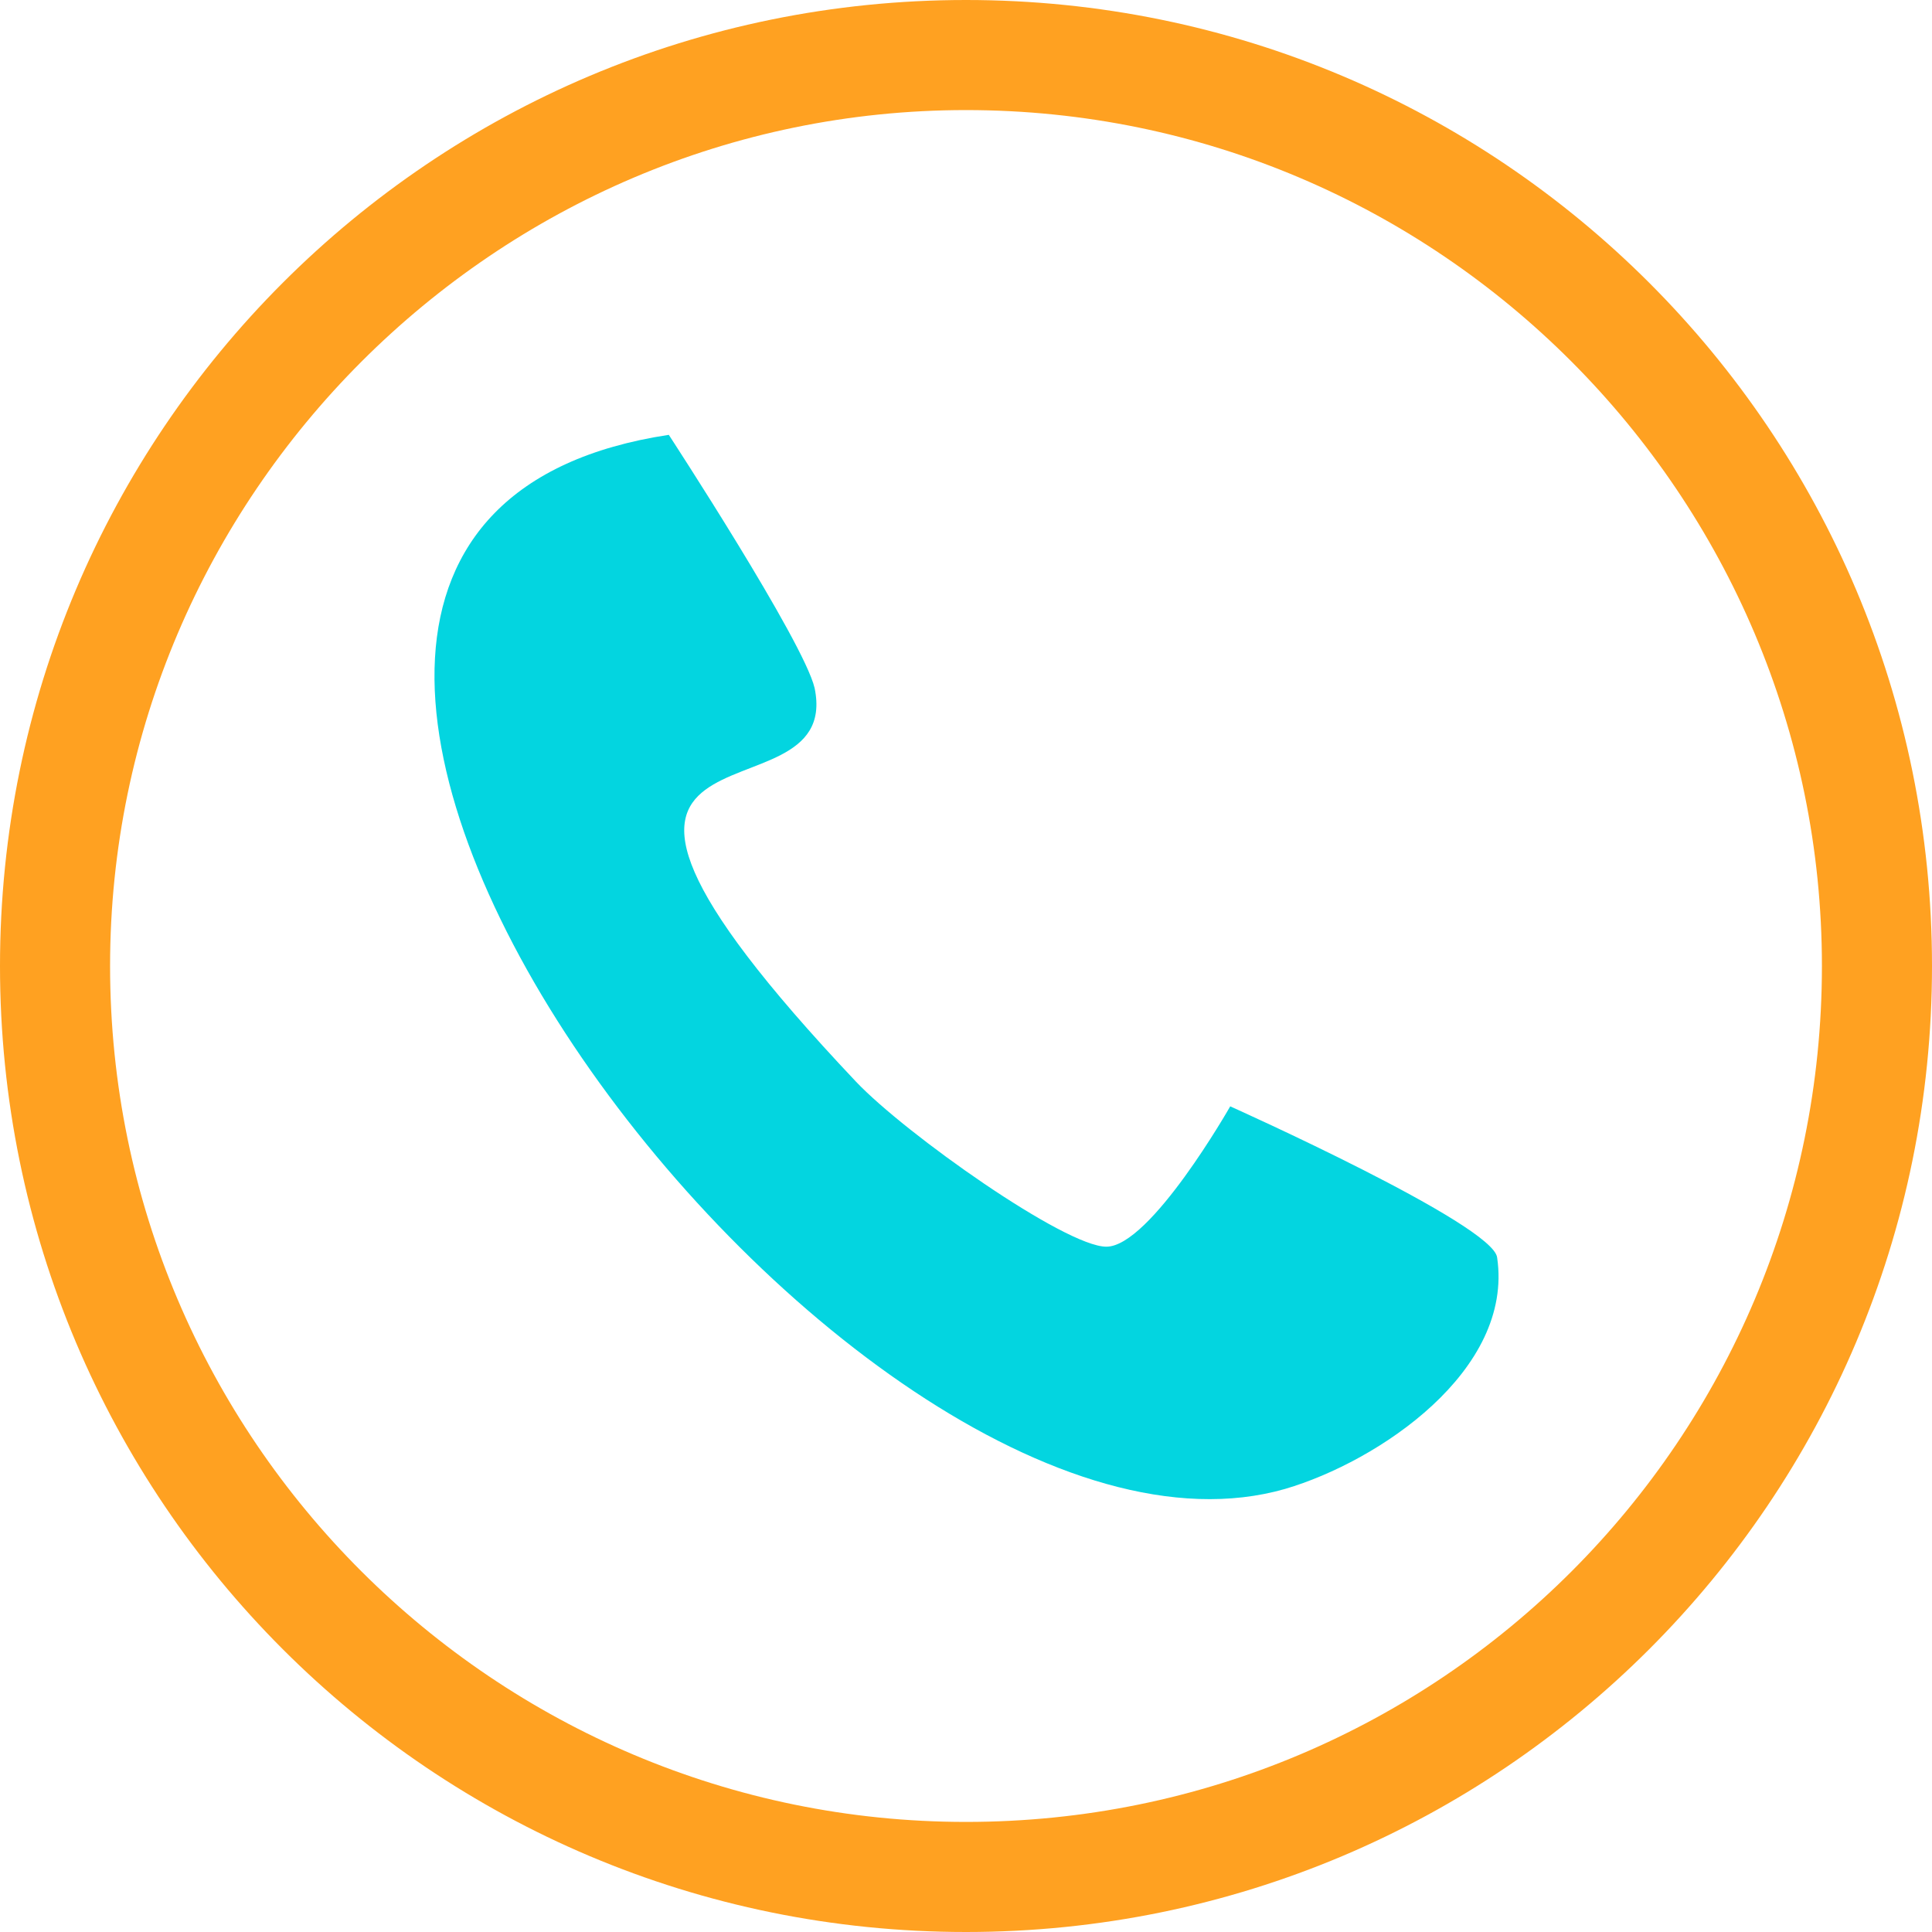
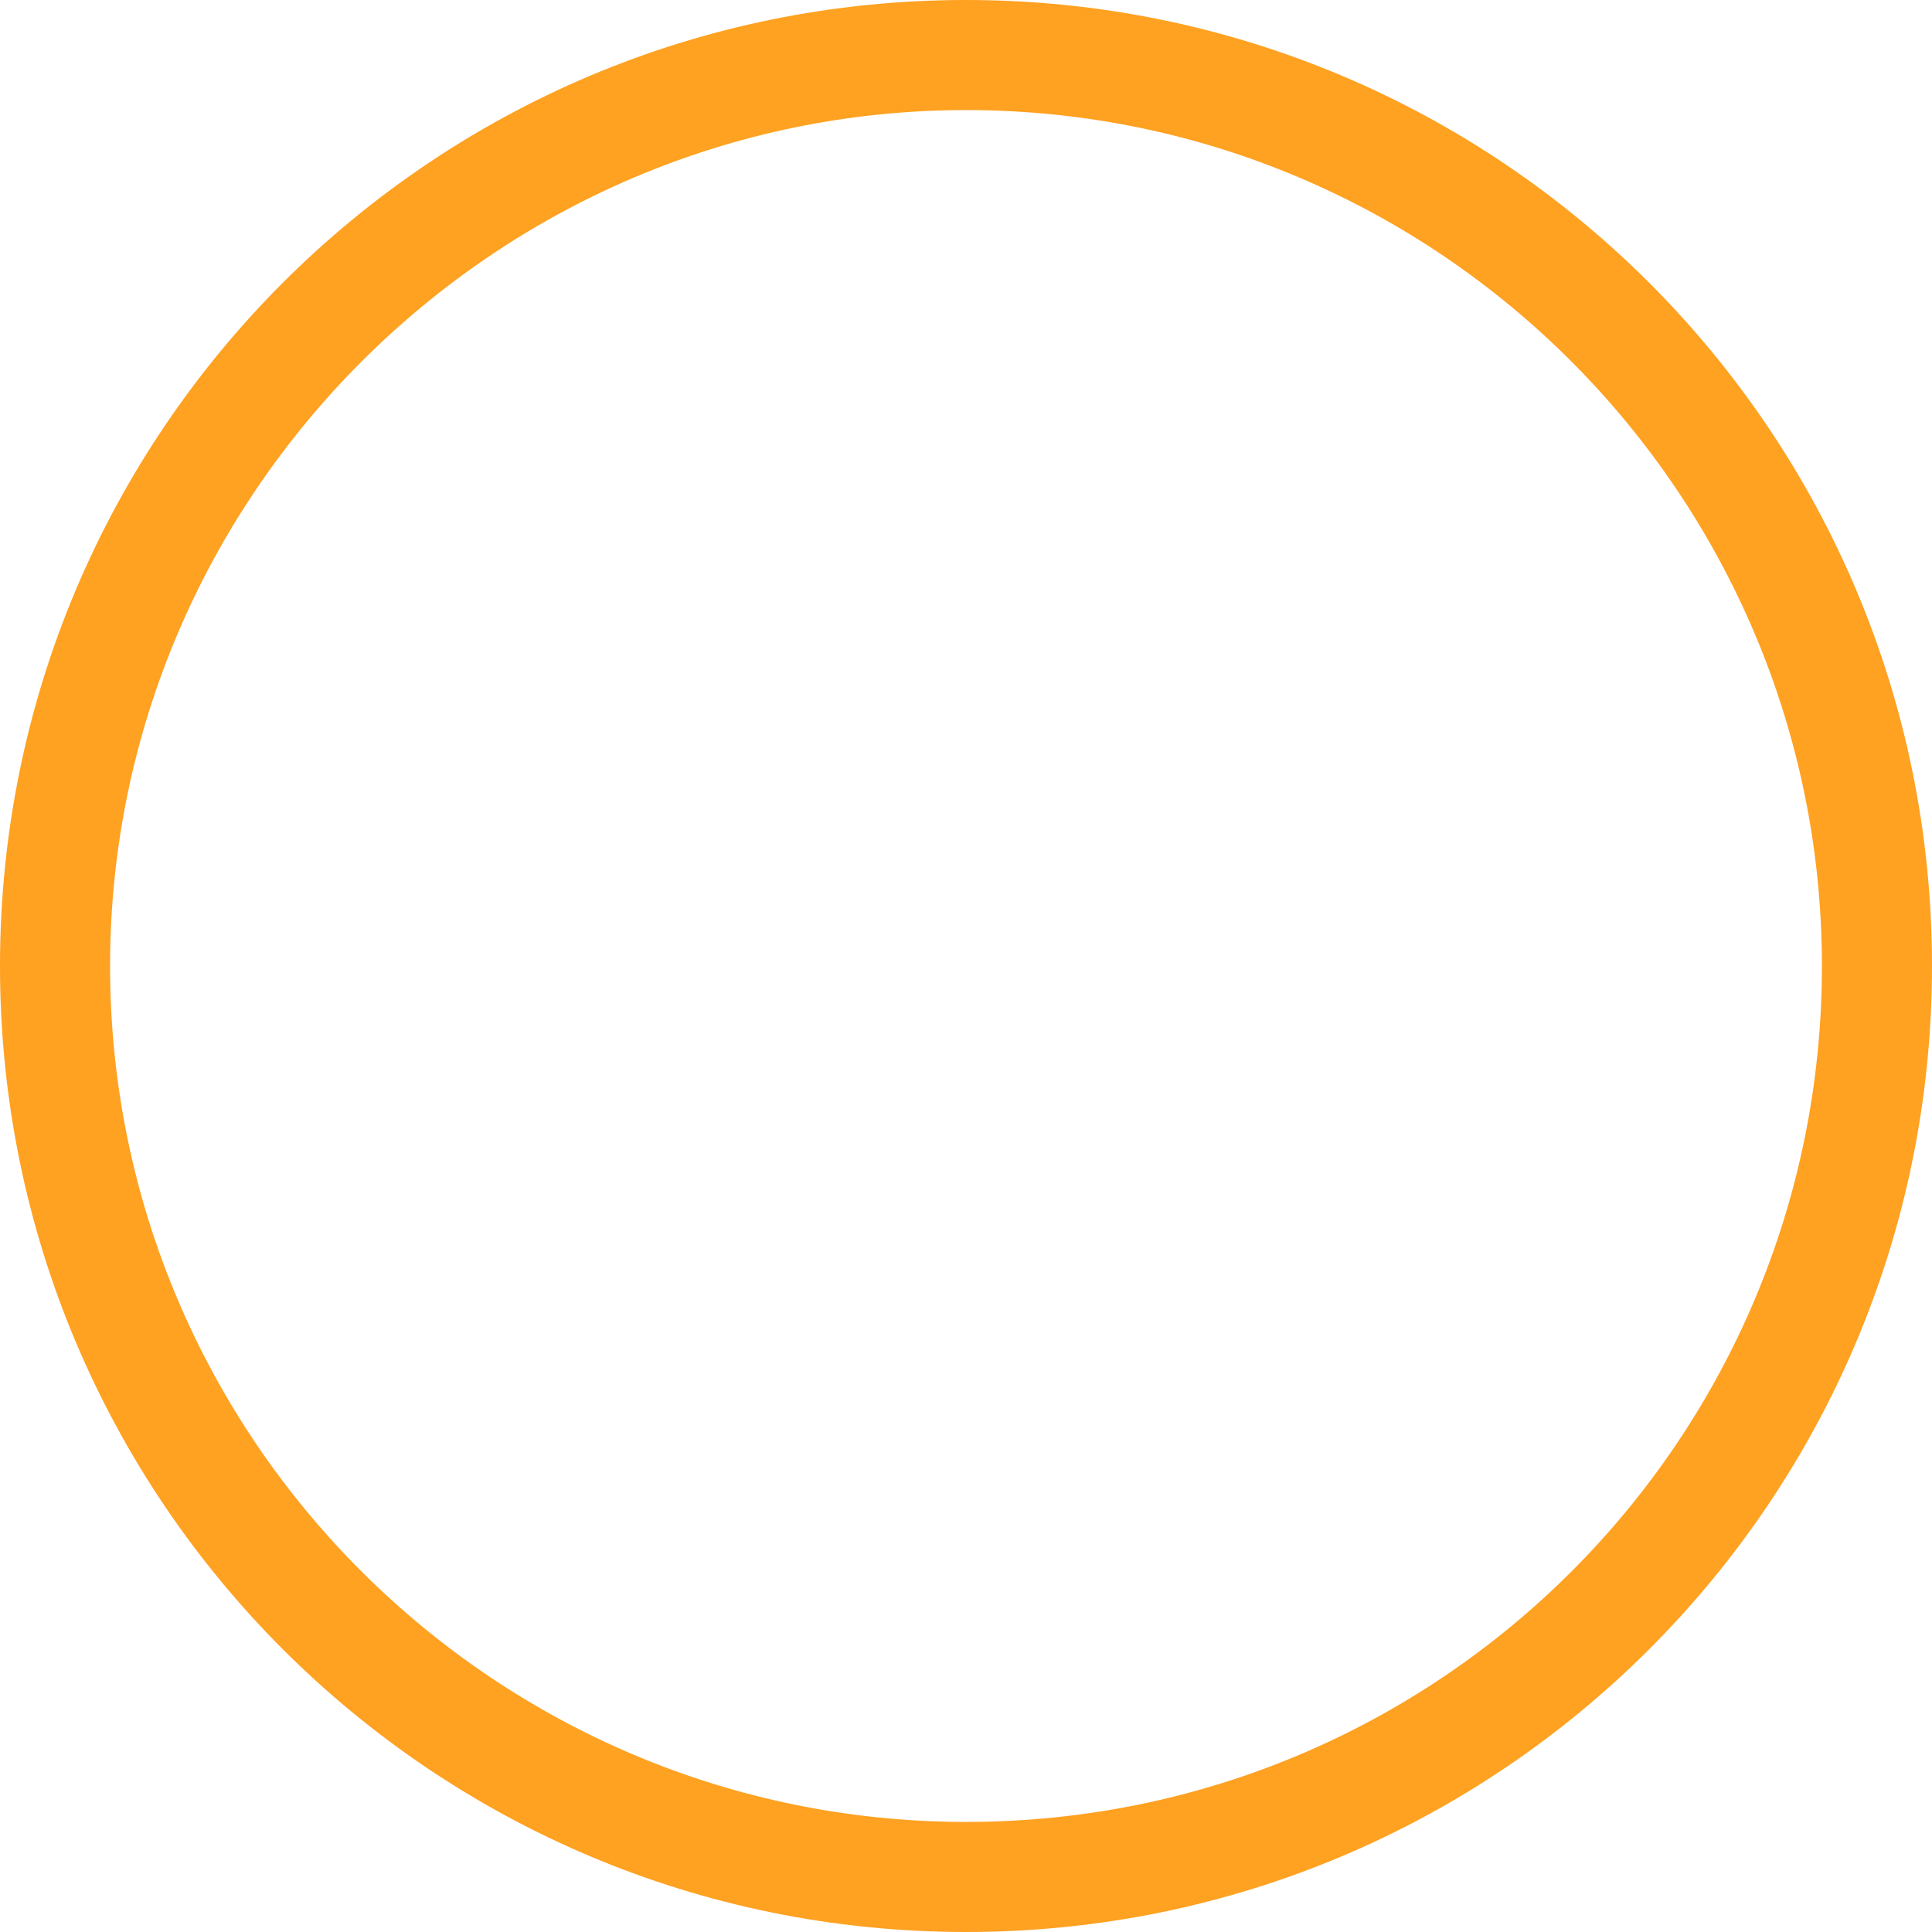
<svg xmlns="http://www.w3.org/2000/svg" width="42" height="42" viewBox="0 0 42 42" fill="none">
-   <path fill-rule="evenodd" clip-rule="evenodd" d="M14.539 9.453C0.718 11.547 18.368 35.12 27.94 32.367C29.974 31.769 32.906 29.795 32.547 27.342C32.487 26.624 26.744 24.051 26.744 24.051C26.744 24.051 25.009 27.102 24.051 27.102C23.154 27.102 19.684 24.649 18.607 23.513C10.41 14.838 18.368 18.128 17.709 14.957C17.47 13.94 14.539 9.453 14.539 9.453Z" fill="#03D5E0" />
  <path fill-rule="evenodd" clip-rule="evenodd" d="M21 0C32.607 0 42 9.393 42 21C42 32.607 32.607 42 21 42C9.393 42 0 32.607 0 21C0 9.393 9.393 0 21 0ZM21 2.393C31.291 2.393 39.607 10.769 39.607 21C39.607 31.291 31.291 39.607 21 39.607C10.769 39.607 2.393 31.291 2.393 21C2.393 10.769 10.769 2.393 21 2.393Z" fill="#FFA121" />
</svg>